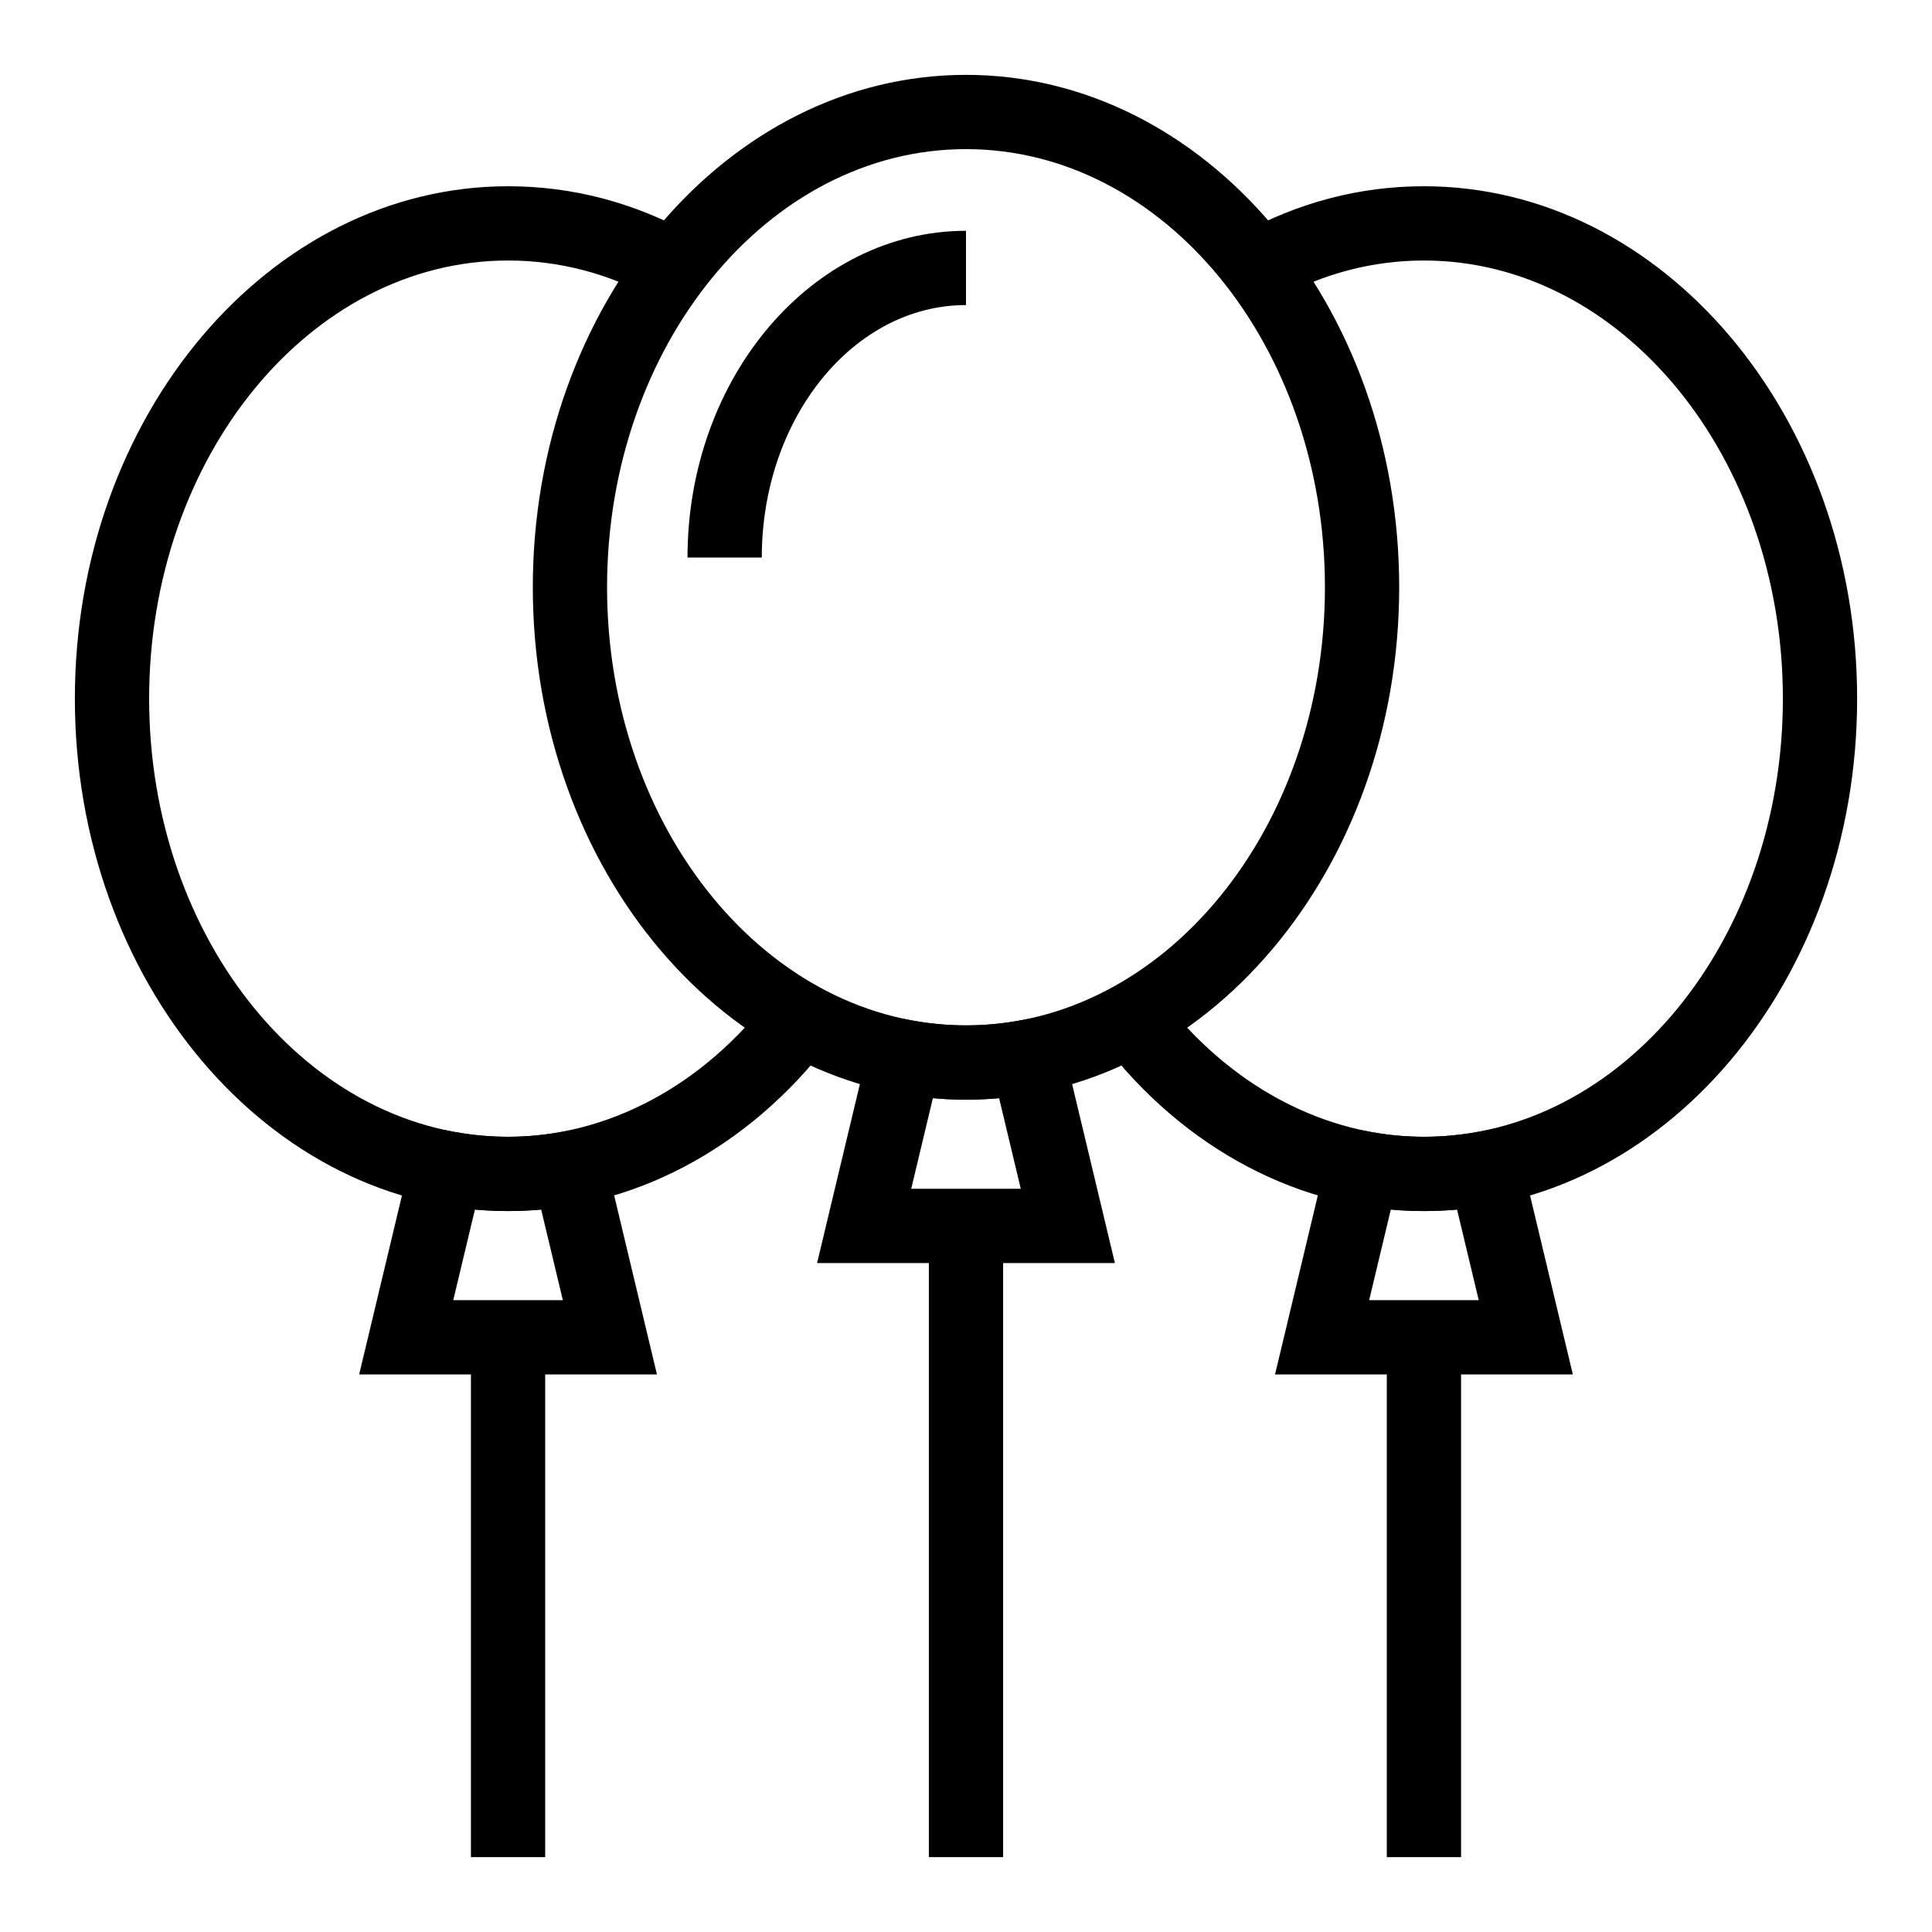
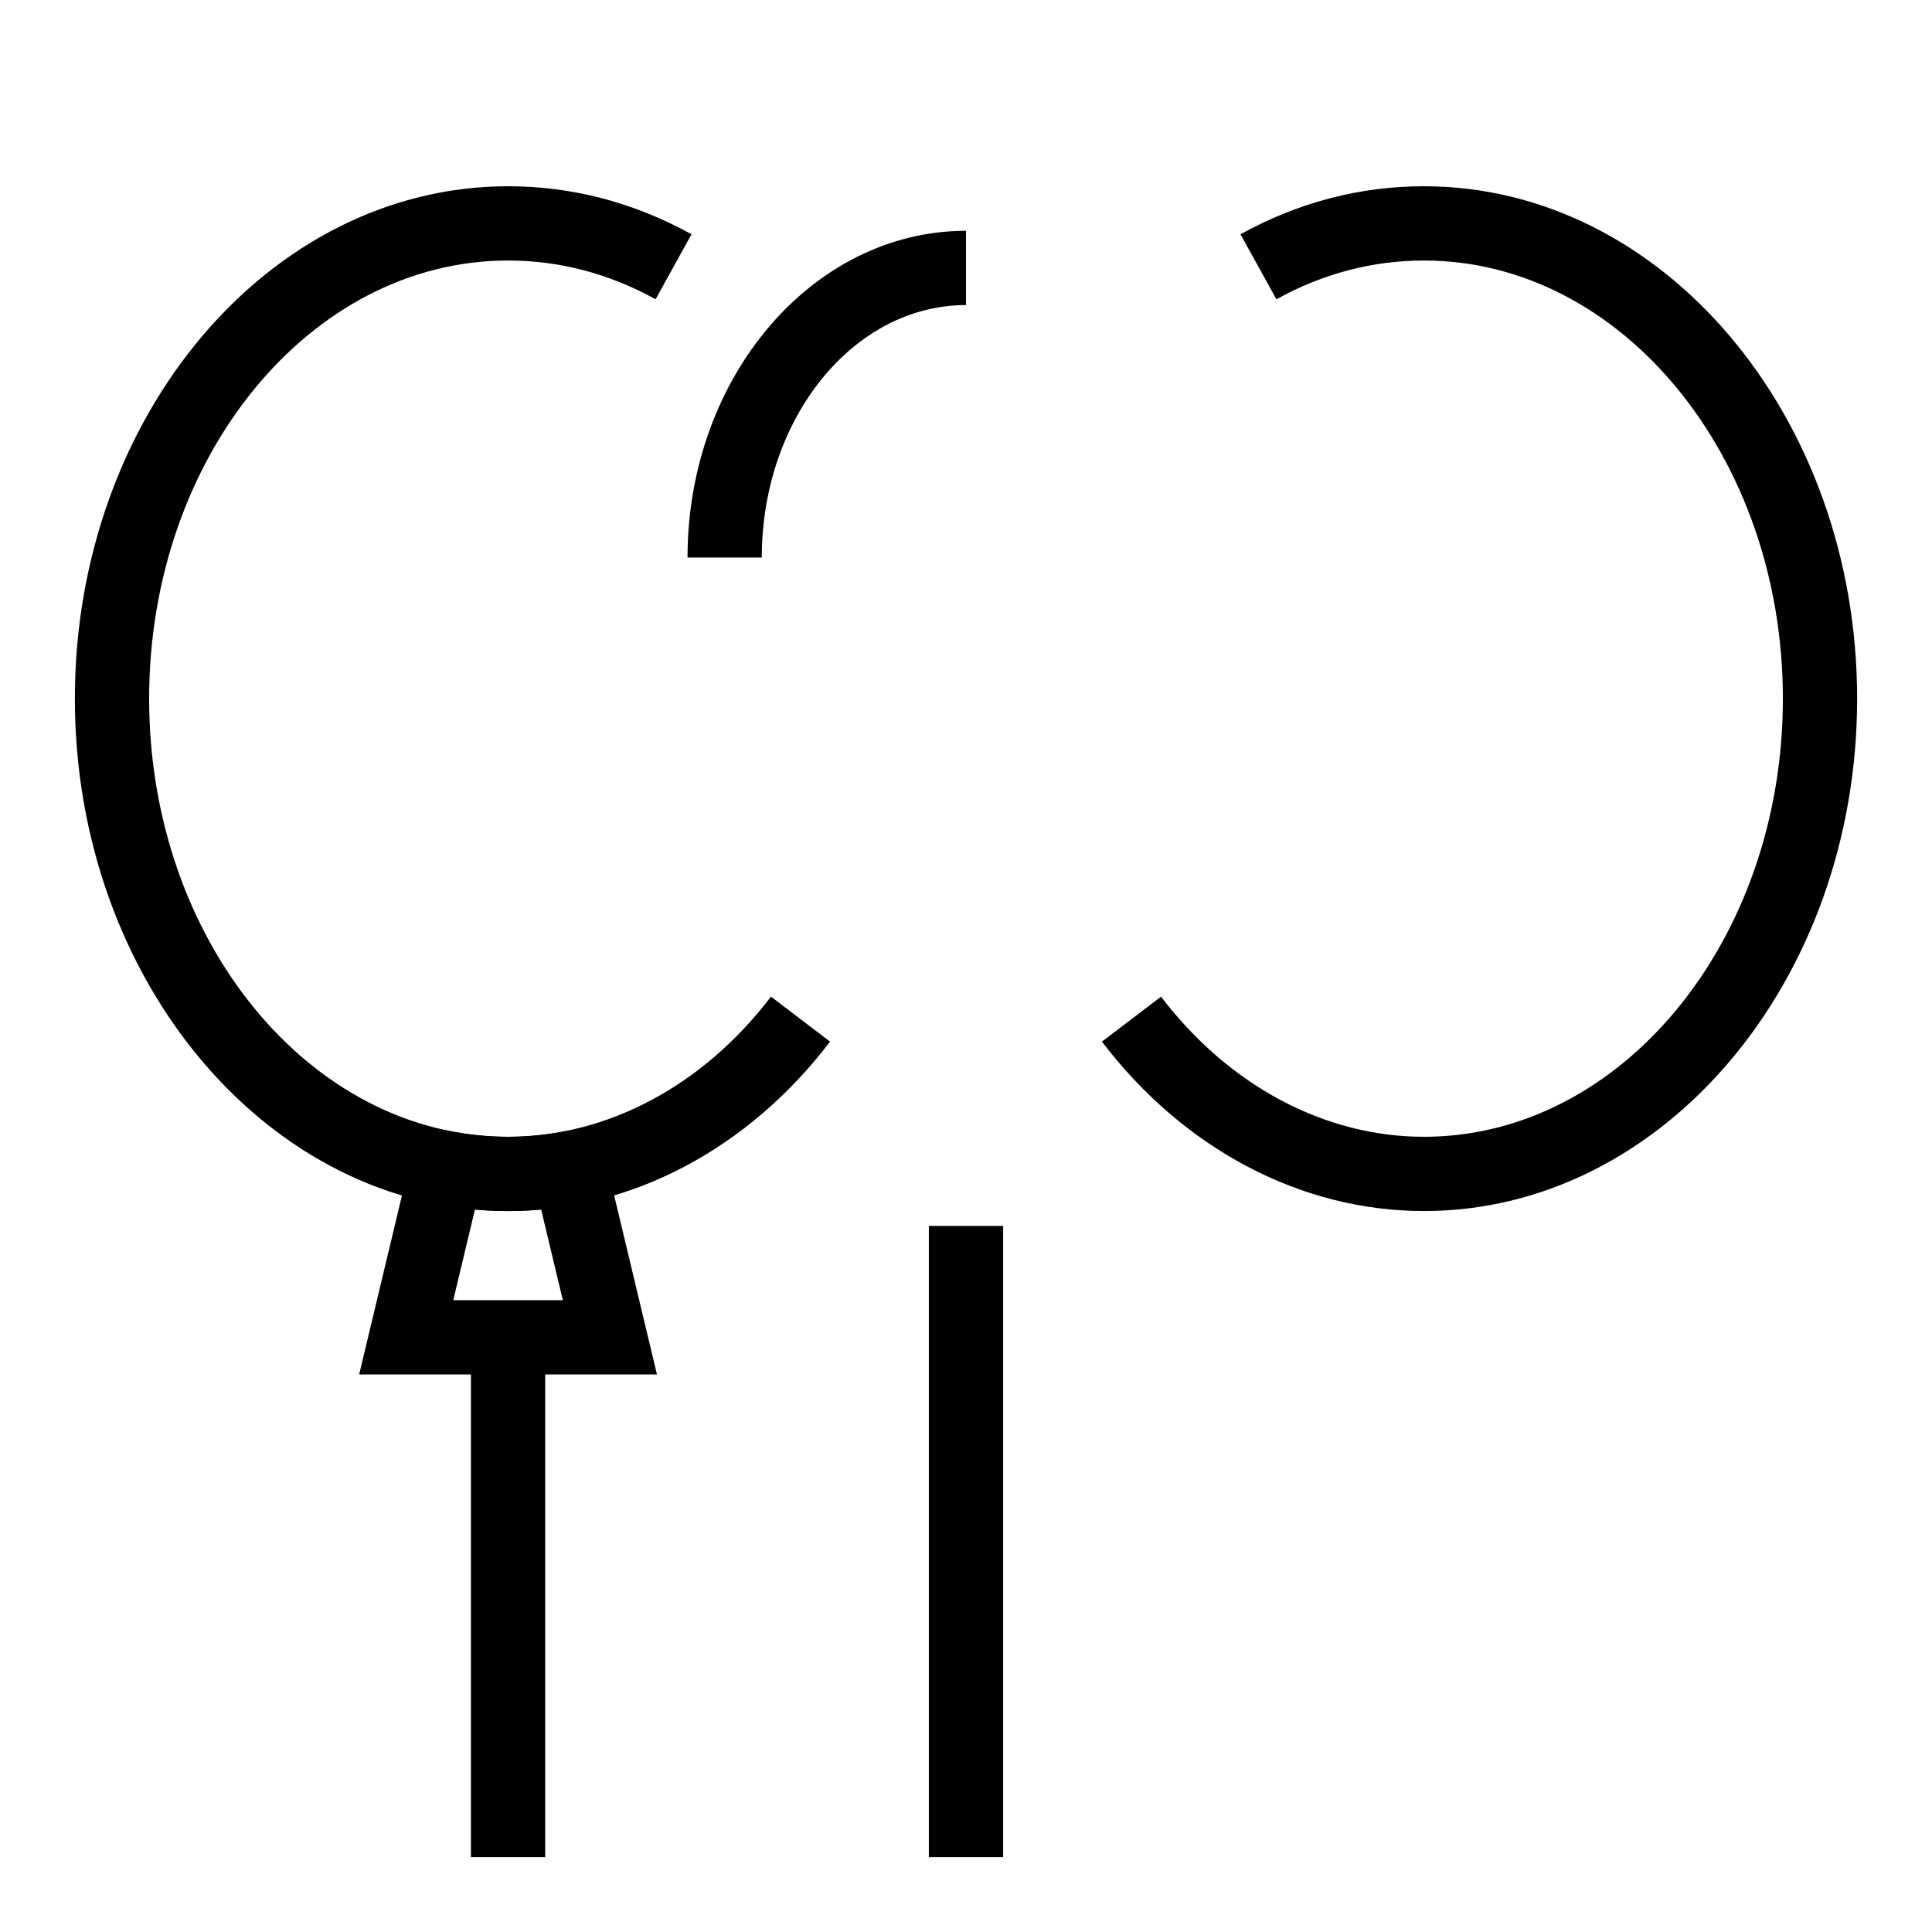
<svg xmlns="http://www.w3.org/2000/svg" fill="#000000" width="800px" height="800px" version="1.1" viewBox="144 144 512 512">
  <g>
    <path d="m390.16 468.88h19.68v167.28h-19.68z" />
    <path d="m268.8 498.4h19.68v137.76h-19.68z" />
-     <path d="m511.52 498.4h19.68v137.76h-19.68z" />
-     <path d="m439.46 478.72h-78.922l15.789-66.039 9.203 1.719c9.527 1.781 19.41 1.781 28.938 0l9.203-1.719zm-53.98-19.68h29.039l-5.742-24.008c-5.844 0.523-11.711 0.523-17.555 0z" />
-     <path d="m560.82 508.24h-78.922l15.789-66.035 9.203 1.719c9.531 1.781 19.41 1.781 28.938 0l9.203-1.719zm-53.98-19.68h29.039l-5.742-24.008c-5.844 0.523-11.711 0.523-17.559 0z" />
    <path d="m318.1 508.24h-78.918l15.789-66.035 9.203 1.719c9.531 1.781 19.406 1.781 28.938 0l9.203-1.719zm-53.98-19.68h29.039l-5.742-24.008c-5.844 0.523-11.711 0.523-17.559 0z" />
    <path d="m521.36 464.94c-32.5 0-63.605-16.363-85.332-44.895l15.656-11.922c17.973 23.602 43.371 37.137 69.676 37.137 52.449 0 95.121-52.086 95.121-116.11 0-64.023-42.672-116.11-95.121-116.11-13.613 0-26.77 3.457-39.098 10.27l-9.52-17.223c15.277-8.445 31.633-12.727 48.617-12.727 63.301 0 114.8 60.914 114.8 135.79 0 74.879-51.5 135.79-114.8 135.79z" />
    <path d="m278.64 464.94c-63.301 0-114.8-60.914-114.8-135.79 0-74.875 51.5-135.79 114.8-135.79 16.984 0 33.34 4.281 48.617 12.727l-9.52 17.223c-12.328-6.816-25.48-10.27-39.098-10.27-52.449 0-95.117 52.086-95.117 116.11 0 64.023 42.672 116.11 95.121 116.11 26.305 0 51.699-13.535 69.672-37.141l15.656 11.922c-21.727 28.535-52.828 44.898-85.332 44.898z" />
-     <path d="m400 435.42c-63.301 0-114.8-60.918-114.8-135.79s51.5-135.79 114.8-135.79 114.8 60.918 114.8 135.79c0 74.879-51.5 135.79-114.8 135.79zm0-251.9c-52.449 0-95.121 52.09-95.121 116.11 0 64.023 42.668 116.11 95.121 116.11 52.449 0 95.121-52.09 95.121-116.11-0.004-64.023-42.672-116.11-95.121-116.11z" />
    <path d="m345.88 291.76h-19.68c0-47.746 33.105-86.594 73.801-86.594v19.68c-29.844 0.004-54.121 30.02-54.121 66.914z" />
  </g>
</svg>